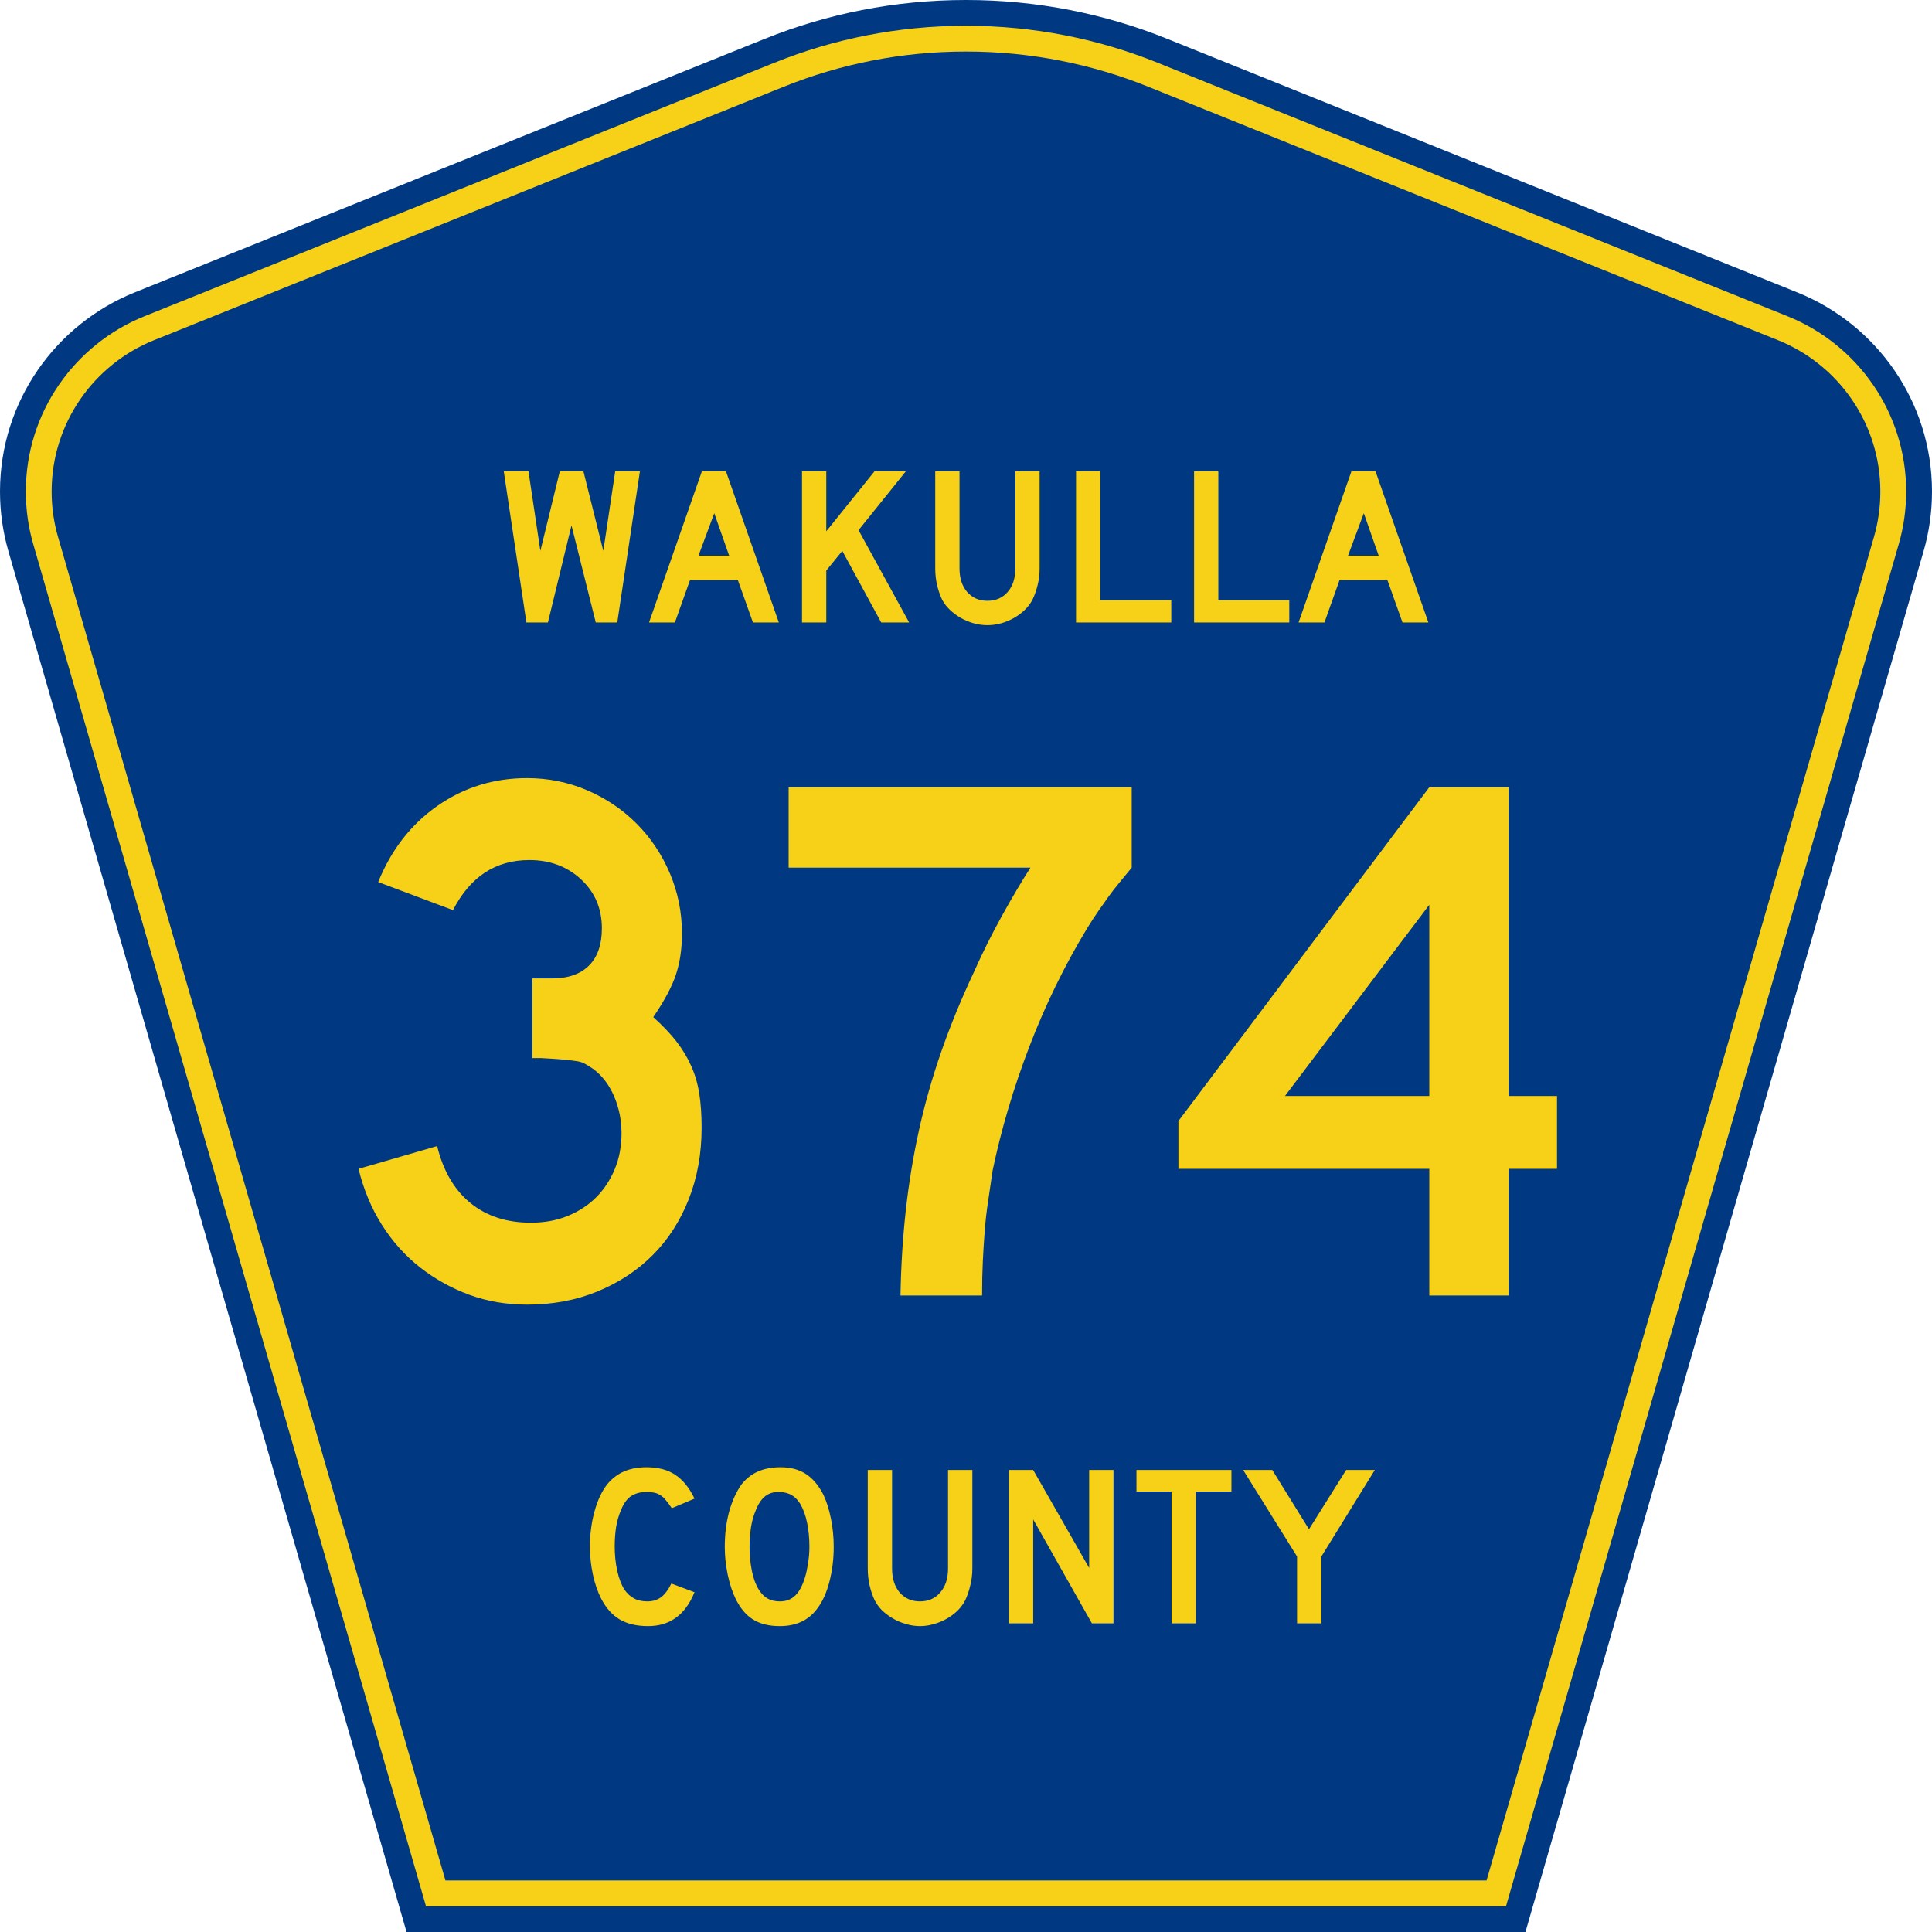
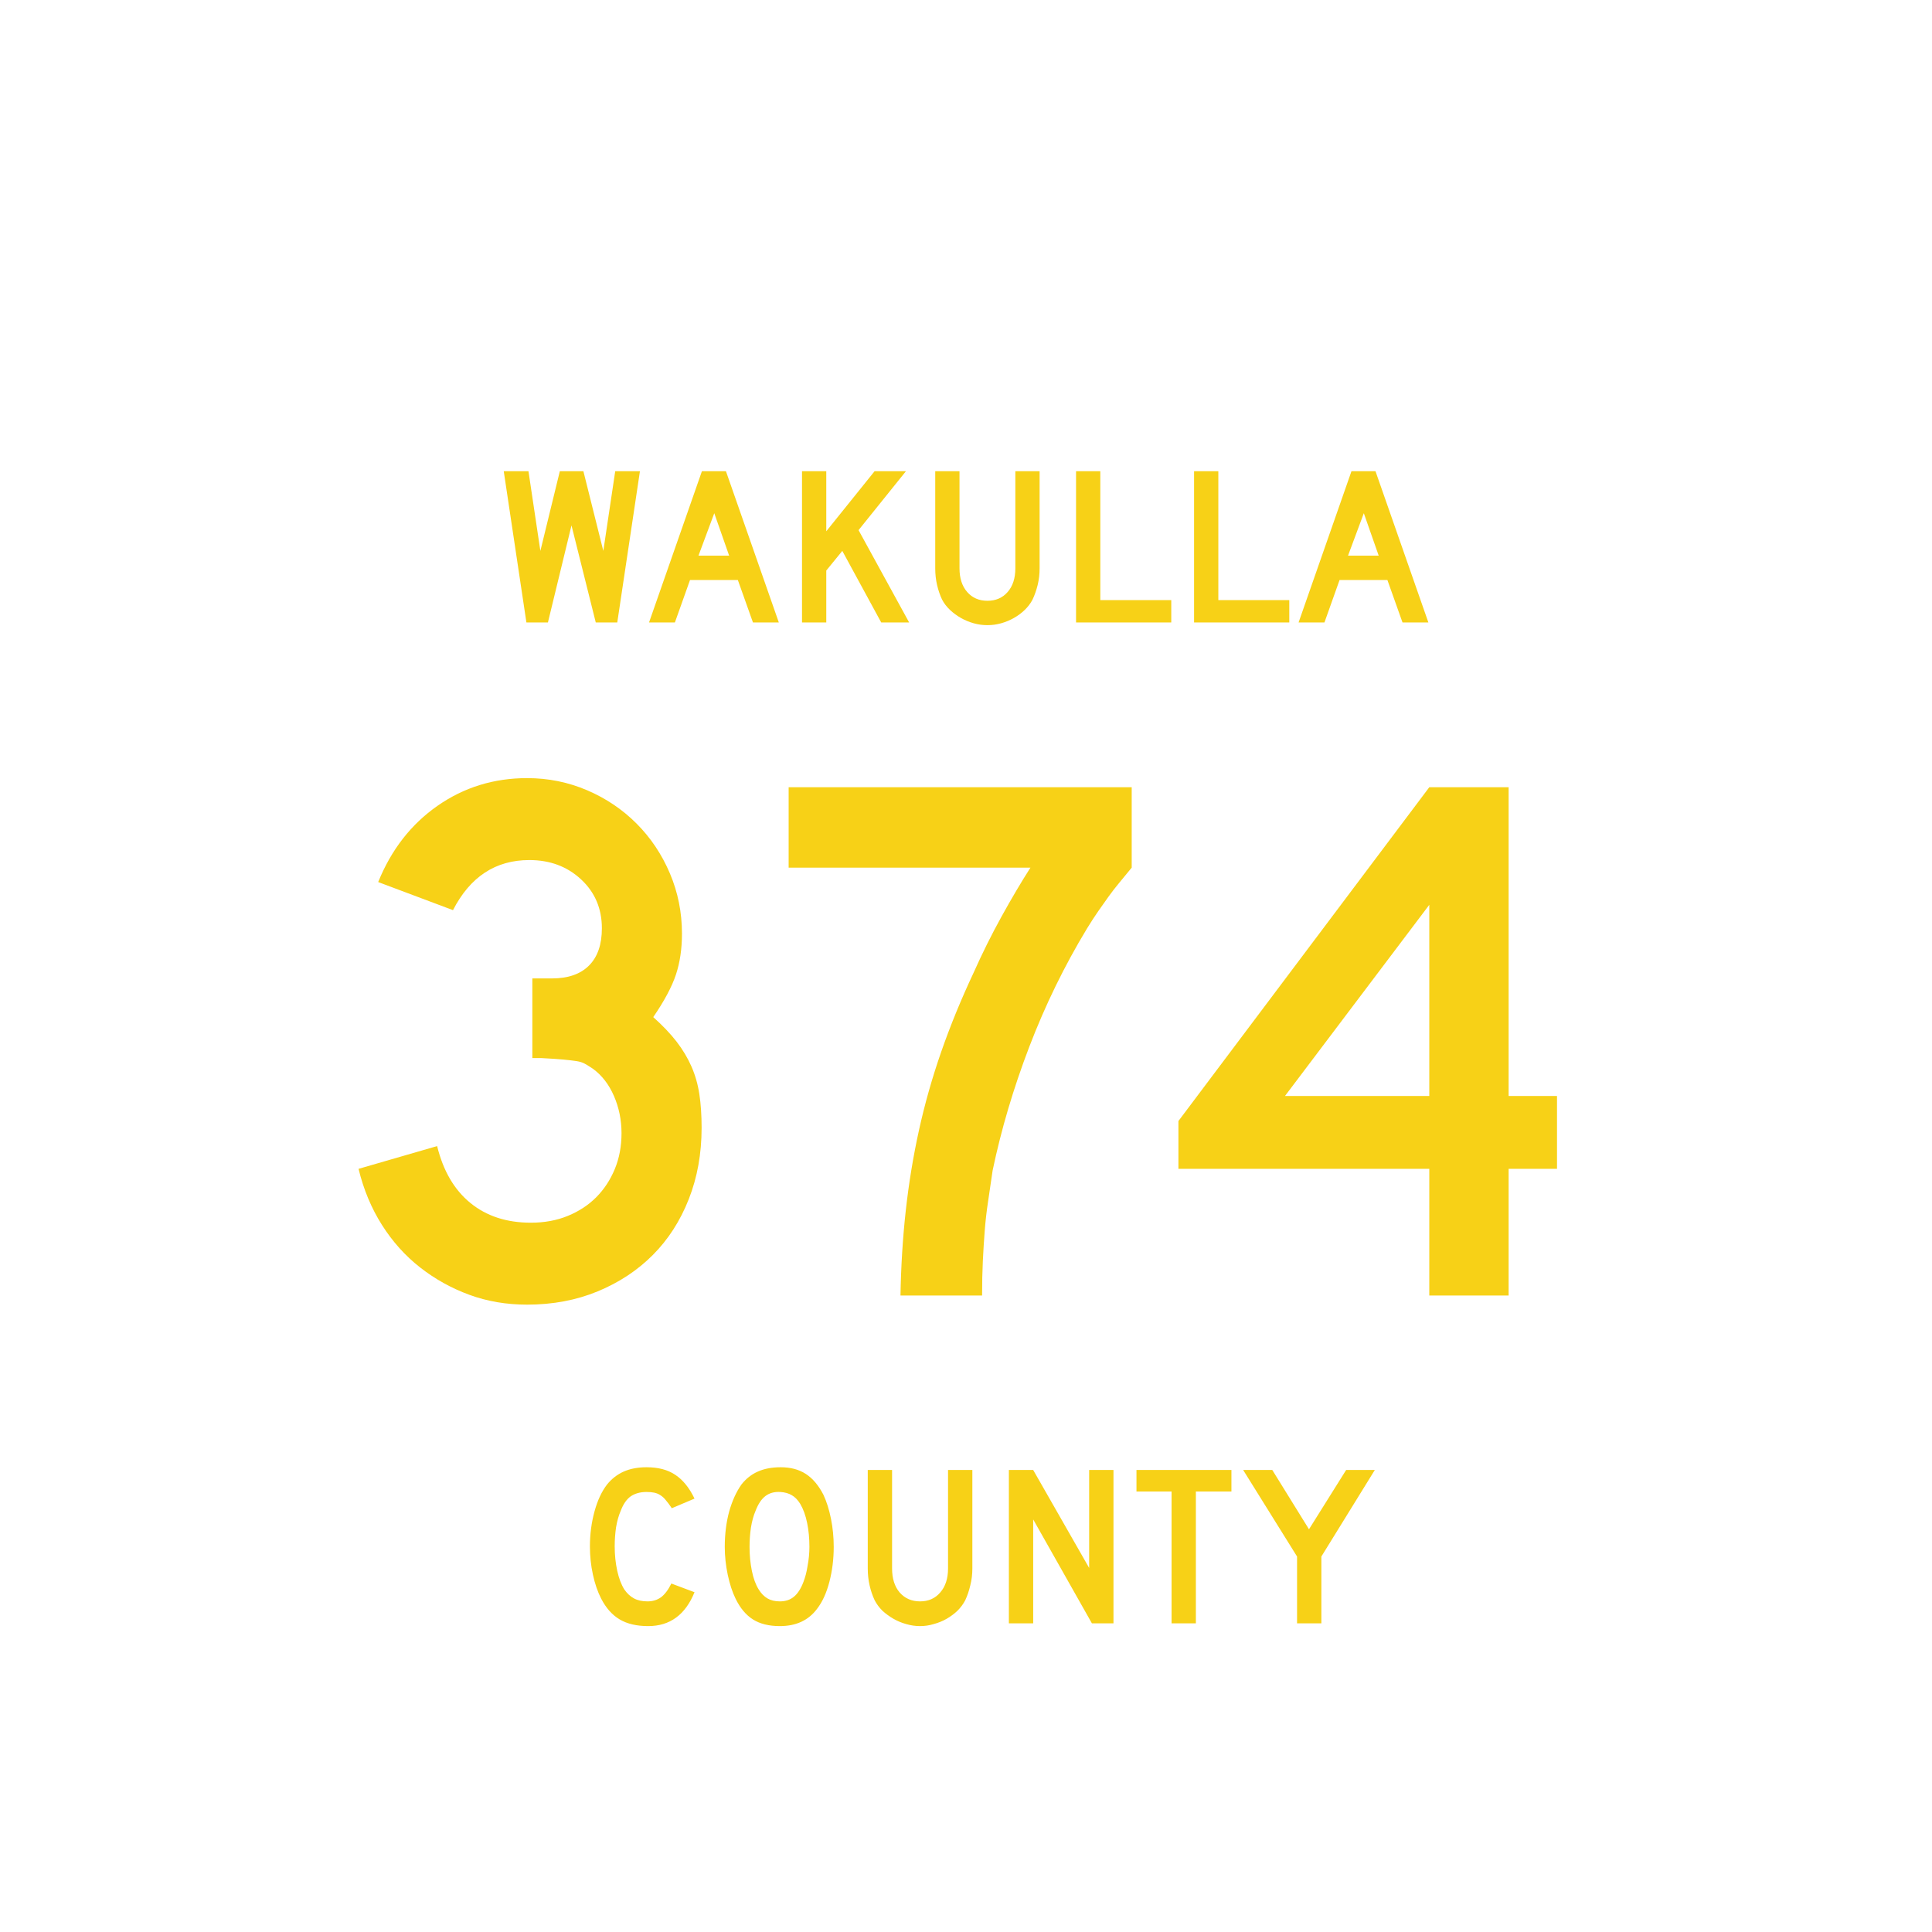
<svg xmlns="http://www.w3.org/2000/svg" xmlns:ns1="http://sodipodi.sourceforge.net/DTD/sodipodi-0.dtd" xmlns:ns2="http://www.inkscape.org/namespaces/inkscape" version="1.0" id="Layer_1" width="450" height="450" viewBox="0 0 448.949 450" overflow="visible" enable-background="new 0 0 448.949 450" xml:space="preserve" ns1:version="0.32" ns2:version="0.45.1" ns1:docname="Wakulla County Road 374 FL.svg" ns1:docbase="C:\Documents and Settings\Kyle\My Documents\CR Sheilds\FLOR" ns2:output_extension="org.inkscape.output.svg.inkscape">
  <defs id="defs52" />
  <ns1:namedview ns2:window-height="746" ns2:window-width="1024" ns2:pageshadow="2" ns2:pageopacity="0.0" borderopacity="1.0" bordercolor="#666666" pagecolor="#ffffff" id="base" ns2:zoom="1.78" ns2:cx="224.47485" ns2:cy="237.92135" ns2:window-x="0" ns2:window-y="0" ns2:current-layer="Layer_1" />
  <g id="g3">
-     <path clip-rule="evenodd" d="M 94.17,450 L 1.421,128.337 C 0.154,123.941 -0.525,119.296 -0.525,114.494 C -0.525,93.492 12.453,75.515 30.845,68.109 L 177.585,9.048 C 192.068,3.213 207.895,0 224.475,0 C 241.053,0 256.88,3.213 271.364,9.048 L 418.104,68.109 C 436.496,75.515 449.474,93.492 449.474,114.494 C 449.474,119.296 448.796,123.941 447.528,128.337 L 354.779,450 L 94.17,450 L 94.17,450 z " id="path5" style="fill:#003882;fill-rule:evenodd" />
-     <path clip-rule="evenodd" d="M 7.2,126.679 C 6.087,122.816 5.489,118.73 5.489,114.494 C 5.489,96.021 16.9,80.194 33.095,73.673 L 179.836,14.612 C 193.616,9.06 208.68,6 224.475,6 C 240.269,6 255.333,9.06 269.113,14.612 L 415.854,73.673 C 432.05,80.194 443.46,96.021 443.46,114.494 C 443.46,118.73 442.862,122.816 441.748,126.679 L 350.251,444 L 98.698,444 L 7.2,126.679 z " id="path7" style="fill:#f7d117;fill-rule:evenodd" />
-     <path clip-rule="evenodd" d="M 11.503,114.494 C 11.503,98.549 21.348,84.874 35.346,79.237 L 182.087,20.175 C 195.164,14.907 209.465,12 224.475,12 C 239.484,12 253.786,14.907 266.862,20.175 L 413.603,79.237 C 427.601,84.874 437.446,98.549 437.446,114.494 C 437.446,118.164 436.928,121.691 435.969,125.021 L 345.723,438 L 103.226,438 L 12.98,125.021 C 12.021,121.692 11.503,118.164 11.503,114.494 z " id="path9" style="fill:#003882;fill-rule:evenodd" />
-   </g>
+     </g>
  <path style="font-size:53.37px;font-style:normal;font-variant:normal;font-weight:normal;font-stretch:normal;text-align:center;line-height:125%;writing-mode:lr-tb;text-anchor:middle;fill:#f7d117;fill-opacity:1;font-family:Roadgeek 2005 Series D" d="M 161.241,370.859 C 159.104,376.119 155.507,378.75 150.449,378.75 C 147.778,378.75 145.569,378.234 143.824,377.203 C 142.079,376.173 140.636,374.556 139.496,372.352 C 138.677,370.752 138.036,368.886 137.573,366.754 C 137.11,364.621 136.879,362.435 136.879,360.196 C 136.879,357.353 137.235,354.634 137.947,352.039 C 138.659,349.445 139.639,347.348 140.886,345.748 C 141.954,344.433 143.236,343.438 144.732,342.763 C 146.264,342.087 148.045,341.75 150.075,341.75 C 152.782,341.75 155.008,342.336 156.753,343.509 C 158.534,344.682 160.03,346.53 161.241,349.054 L 155.952,351.293 C 155.453,350.546 154.99,349.924 154.563,349.427 C 154.171,348.929 153.744,348.538 153.28,348.254 C 152.853,347.97 152.372,347.774 151.838,347.667 C 151.339,347.561 150.752,347.508 150.075,347.508 C 148.615,347.508 147.386,347.845 146.388,348.52 C 145.427,349.196 144.643,350.333 144.038,351.933 C 143.575,352.999 143.219,354.261 142.969,355.718 C 142.755,357.175 142.649,358.668 142.649,360.196 C 142.649,362.151 142.845,364.035 143.236,365.848 C 143.628,367.625 144.18,369.082 144.893,370.219 C 145.534,371.143 146.282,371.837 147.136,372.299 C 147.991,372.761 149.042,372.992 150.289,372.992 C 151.5,372.992 152.55,372.672 153.441,372.032 C 154.331,371.357 155.133,370.29 155.845,368.833 L 161.241,370.859 L 161.241,370.859 M 193.665,360.303 C 193.665,363.146 193.327,365.865 192.65,368.46 C 191.973,371.055 191.011,373.152 189.765,374.751 C 187.77,377.417 184.885,378.75 181.11,378.75 C 178.581,378.75 176.497,378.234 174.859,377.203 C 173.221,376.173 171.867,374.556 170.799,372.352 C 170.051,370.824 169.445,368.975 168.982,366.807 C 168.519,364.604 168.287,362.435 168.287,360.303 C 168.287,357.353 168.626,354.616 169.303,352.093 C 170.015,349.569 170.977,347.454 172.188,345.748 C 173.256,344.398 174.521,343.402 175.981,342.763 C 177.477,342.087 179.258,341.75 181.324,341.75 C 183.603,341.75 185.544,342.265 187.147,343.296 C 188.75,344.326 190.121,345.944 191.261,348.147 C 192.009,349.747 192.596,351.613 193.024,353.745 C 193.451,355.878 193.665,358.064 193.665,360.303 M 188.002,360.303 C 188.002,358.277 187.824,356.411 187.468,354.705 C 187.111,352.963 186.577,351.488 185.865,350.28 C 185.295,349.356 184.636,348.68 183.888,348.254 C 183.176,347.827 182.285,347.579 181.217,347.508 C 179.828,347.436 178.67,347.756 177.744,348.467 C 176.818,349.178 176.052,350.333 175.447,351.933 C 174.984,352.999 174.627,354.296 174.378,355.825 C 174.164,357.317 174.058,358.81 174.058,360.303 C 174.058,362.222 174.236,364.07 174.592,365.848 C 174.948,367.625 175.482,369.082 176.195,370.219 C 176.764,371.143 177.441,371.837 178.225,372.299 C 179.008,372.761 179.97,372.992 181.11,372.992 C 182.428,372.992 183.514,372.636 184.369,371.925 C 185.259,371.215 186.007,370.059 186.613,368.46 C 186.791,367.998 186.969,367.447 187.147,366.807 C 187.325,366.132 187.468,365.439 187.574,364.728 C 187.717,363.982 187.824,363.235 187.895,362.489 C 187.966,361.742 188.002,361.014 188.002,360.303 M 225.955,365.314 C 225.955,366.701 225.794,368.016 225.474,369.26 C 225.189,370.504 224.797,371.659 224.298,372.725 C 223.835,373.614 223.23,374.431 222.482,375.178 C 221.734,375.888 220.897,376.51 219.971,377.044 C 219.045,377.577 218.048,377.985 216.979,378.27 C 215.946,378.59 214.878,378.75 213.773,378.75 C 212.669,378.75 211.583,378.59 210.514,378.27 C 209.481,377.985 208.502,377.577 207.576,377.044 C 206.65,376.51 205.795,375.888 205.011,375.178 C 204.263,374.431 203.658,373.614 203.195,372.725 C 202.696,371.659 202.305,370.504 202.02,369.26 C 201.735,368.016 201.592,366.701 201.592,365.314 L 201.592,342.389 L 207.255,342.389 L 207.255,365.314 C 207.255,367.66 207.843,369.526 209.018,370.912 C 210.229,372.299 211.814,372.992 213.773,372.992 C 215.732,372.992 217.3,372.299 218.475,370.912 C 219.686,369.526 220.291,367.66 220.291,365.314 L 220.291,342.389 L 225.955,342.389 L 225.955,365.314 L 225.955,365.314 M 253.802,378.11 L 240.125,353.905 L 240.125,378.11 L 234.462,378.11 L 234.462,342.389 L 240.125,342.389 L 253.161,365.208 L 253.161,342.389 L 258.824,342.389 L 258.824,378.11 L 253.802,378.11 M 278.017,347.401 L 278.017,378.11 L 272.354,378.11 L 272.354,347.401 L 264.18,347.401 L 264.18,342.389 L 286.298,342.389 L 286.298,347.401 L 278.017,347.401 M 307.248,362.542 L 307.248,378.11 L 301.585,378.11 L 301.585,362.542 L 289.03,342.389 L 295.815,342.389 L 304.363,356.198 L 313.018,342.389 L 319.696,342.389 L 307.248,362.542" id="text1389" />
  <path transform="scale(1.007,0.993)" style="font-size:52.941px;font-style:normal;font-weight:bold;text-align:center;text-anchor:middle;fill:#f7d117;fill-opacity:1;stroke:none;stroke-width:1px;stroke-linecap:butt;stroke-linejoin:miter;stroke-opacity:1;font-family:Roadgeek 2005 Series D" d="M 142.254,146.003 L 137.278,146.003 L 131.665,123.238 L 126.213,146.003 L 121.236,146.003 L 115.995,110.531 L 121.713,110.531 L 124.466,129.221 L 128.966,110.531 L 134.418,110.531 L 139.025,129.221 L 141.778,110.531 L 147.495,110.531 L 142.254,146.003 z M 173.636,146.003 L 170.142,136.05 L 159.078,136.05 L 155.583,146.003 L 149.601,146.003 L 161.831,110.531 L 167.389,110.531 L 179.619,146.003 L 173.636,146.003 z M 164.689,120.379 L 161.036,130.333 L 168.13,130.333 L 164.689,120.379 z M 203.303,146.003 L 194.303,129.221 L 190.597,133.826 L 190.597,146.003 L 184.984,146.003 L 184.984,110.531 L 190.597,110.531 L 190.597,124.615 L 201.768,110.531 L 209.02,110.531 L 198.061,124.35 L 209.762,146.003 L 203.303,146.003 z M 239.94,133.297 C 239.94,134.674 239.79,135.98 239.49,137.214 C 239.19,138.449 238.793,139.596 238.299,140.655 C 237.84,141.538 237.24,142.341 236.499,143.065 C 235.758,143.788 234.929,144.414 234.011,144.944 C 233.093,145.473 232.114,145.888 231.072,146.188 C 230.03,146.488 228.963,146.638 227.87,146.638 C 226.775,146.638 225.708,146.488 224.666,146.188 C 223.624,145.888 222.645,145.473 221.727,144.944 C 220.81,144.414 219.971,143.788 219.212,143.065 C 218.454,142.341 217.845,141.538 217.386,140.655 C 216.893,139.596 216.505,138.449 216.222,137.214 C 215.939,135.98 215.798,134.674 215.798,133.297 L 215.798,110.531 L 221.411,110.531 L 221.411,133.297 C 221.411,135.626 222.002,137.479 223.184,138.855 C 224.366,140.232 225.928,140.92 227.87,140.92 C 229.811,140.92 231.372,140.232 232.554,138.855 C 233.736,137.479 234.327,135.626 234.328,133.297 L 234.328,110.531 L 239.94,110.531 L 239.94,133.297 L 239.94,133.297 z M 248.369,146.003 L 248.369,110.531 L 253.982,110.531 L 253.982,140.762 L 270.393,140.762 L 270.393,146.003 L 248.369,146.003 z M 275.667,146.003 L 275.667,110.531 L 281.279,110.531 L 281.279,140.762 L 297.691,140.762 L 297.691,146.003 L 275.667,146.003 z M 323.877,146.003 L 320.383,136.05 L 309.319,136.05 L 305.824,146.003 L 299.841,146.003 L 312.072,110.531 L 317.63,110.531 L 329.86,146.003 L 323.877,146.003 z M 314.93,120.379 L 311.277,130.333 L 318.371,130.333 L 314.93,120.379 z " id="text2171" />
  <path transform="scale(0.998,1.002)" style="font-size:176.355px;font-style:normal;font-weight:bold;text-align:center;text-anchor:middle;fill:#f7d117;fill-opacity:1;stroke:none;stroke-width:1px;stroke-linecap:butt;stroke-linejoin:miter;stroke-opacity:1;font-family:Roadgeek 2005 Series D" d="M 163.219,262.178 C 163.219,268.173 162.22,273.699 160.221,278.754 C 158.223,283.809 155.43,288.13 151.844,291.716 C 148.258,295.302 143.967,298.124 138.971,300.182 C 133.974,302.24 128.479,303.269 122.483,303.269 C 117.661,303.269 113.163,302.504 108.991,300.976 C 104.818,299.447 100.997,297.331 97.527,294.628 C 94.058,291.924 91.088,288.632 88.62,284.752 C 86.151,280.872 84.329,276.522 83.152,271.704 L 101.494,266.413 C 102.907,272.172 105.495,276.58 109.257,279.637 C 113.019,282.694 117.722,284.222 123.366,284.222 C 126.537,284.222 129.417,283.693 132.004,282.634 C 134.591,281.576 136.795,280.136 138.618,278.315 C 140.441,276.494 141.881,274.32 142.94,271.792 C 143.998,269.265 144.527,266.472 144.528,263.415 C 144.527,260.358 143.939,257.477 142.762,254.772 C 141.585,252.067 139.94,249.95 137.827,248.421 C 137.12,247.951 136.502,247.569 135.973,247.275 C 135.444,246.981 134.797,246.775 134.033,246.659 C 133.268,246.542 132.269,246.425 131.035,246.306 C 129.801,246.188 128.066,246.071 125.831,245.956 L 123.716,245.956 L 123.716,226.91 L 123.716,227.437 L 124.243,227.437 L 124.598,227.437 L 128.301,227.437 C 132.065,227.437 134.946,226.438 136.944,224.439 C 138.943,222.441 139.942,219.56 139.942,215.796 C 139.942,211.211 138.326,207.419 135.093,204.421 C 131.86,201.424 127.833,199.925 123.011,199.925 C 115.135,199.925 109.197,203.805 105.196,211.566 L 87.737,205.038 C 90.794,197.514 95.409,191.606 101.582,187.315 C 107.755,183.024 114.722,180.878 122.483,180.878 C 127.42,180.878 132.093,181.819 136.503,183.701 C 140.913,185.583 144.763,188.17 148.055,191.462 C 151.347,194.754 153.933,198.604 155.813,203.011 C 157.693,207.419 158.634,212.093 158.634,217.034 C 158.634,220.561 158.164,223.735 157.224,226.557 C 156.283,229.379 154.52,232.67 151.933,236.43 C 154.168,238.429 155.991,240.339 157.401,242.162 C 158.811,243.985 159.957,245.895 160.84,247.894 C 161.723,249.892 162.34,252.038 162.692,254.331 C 163.043,256.623 163.219,259.239 163.219,262.178 L 163.219,262.178 z M 263.598,201.69 C 262.539,202.982 261.568,204.157 260.686,205.215 C 259.803,206.274 258.98,207.332 258.216,208.39 C 257.451,209.449 256.658,210.566 255.837,211.741 C 255.015,212.916 254.132,214.268 253.189,215.796 C 247.9,224.497 243.404,233.668 239.702,243.308 C 235.999,252.949 233.146,262.531 231.144,272.053 C 230.793,274.522 230.441,276.903 230.09,279.195 C 229.738,281.488 229.473,283.781 229.296,286.073 C 229.118,288.366 228.971,290.718 228.854,293.129 C 228.738,295.54 228.679,298.215 228.68,301.154 L 209.633,301.154 C 209.751,294.333 210.163,287.749 210.868,281.402 C 211.573,275.055 212.601,268.824 213.952,262.71 C 215.303,256.597 217.037,250.512 219.153,244.458 C 221.27,238.403 223.798,232.259 226.737,226.027 C 228.735,221.56 230.91,217.21 233.262,212.976 C 235.614,208.742 237.848,204.98 239.965,201.69 L 183.53,201.69 L 183.53,182.993 L 263.598,182.993 L 263.598,201.69 L 263.598,201.69 z M 351.565,271.704 L 351.565,301.154 L 333.051,301.154 L 333.051,271.704 L 274.501,271.704 L 274.501,260.59 L 333.051,182.993 L 351.565,182.993 L 351.565,254.772 L 362.857,254.772 L 362.857,271.704 L 351.565,271.704 z M 333.051,210.328 L 299.366,254.772 L 333.051,254.772 L 333.051,210.328 z " id="text2175" />
</svg>